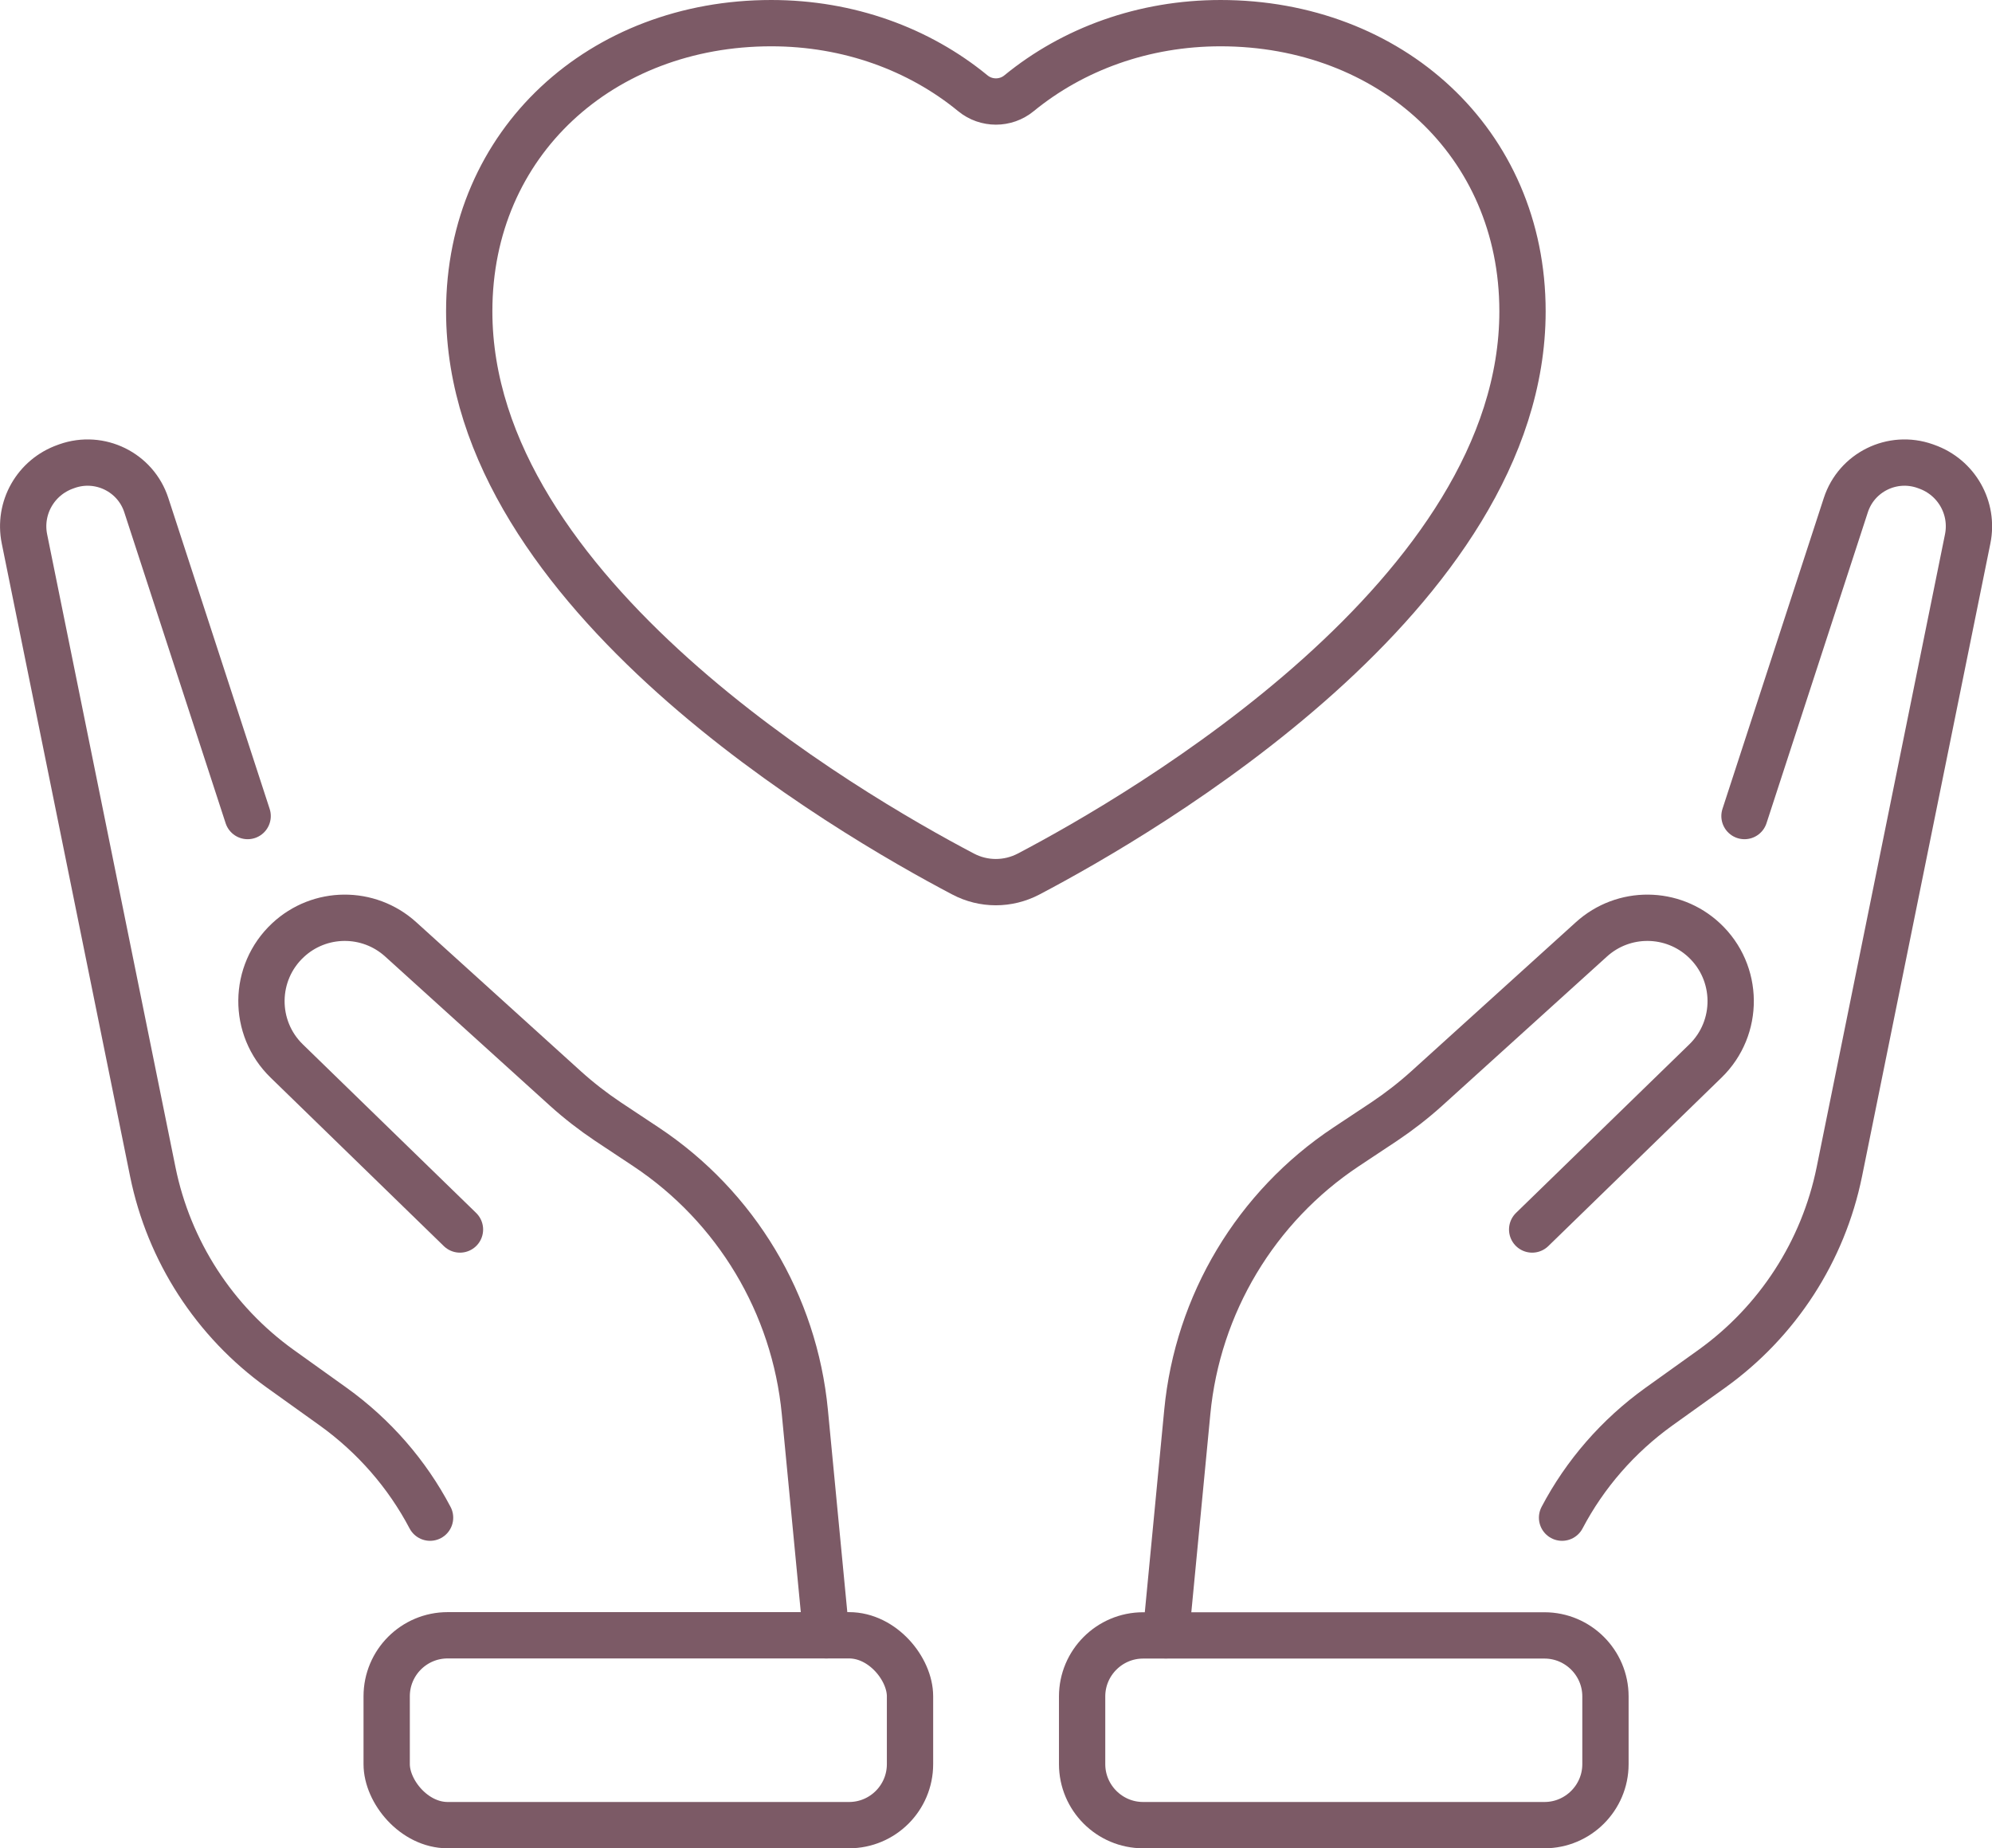
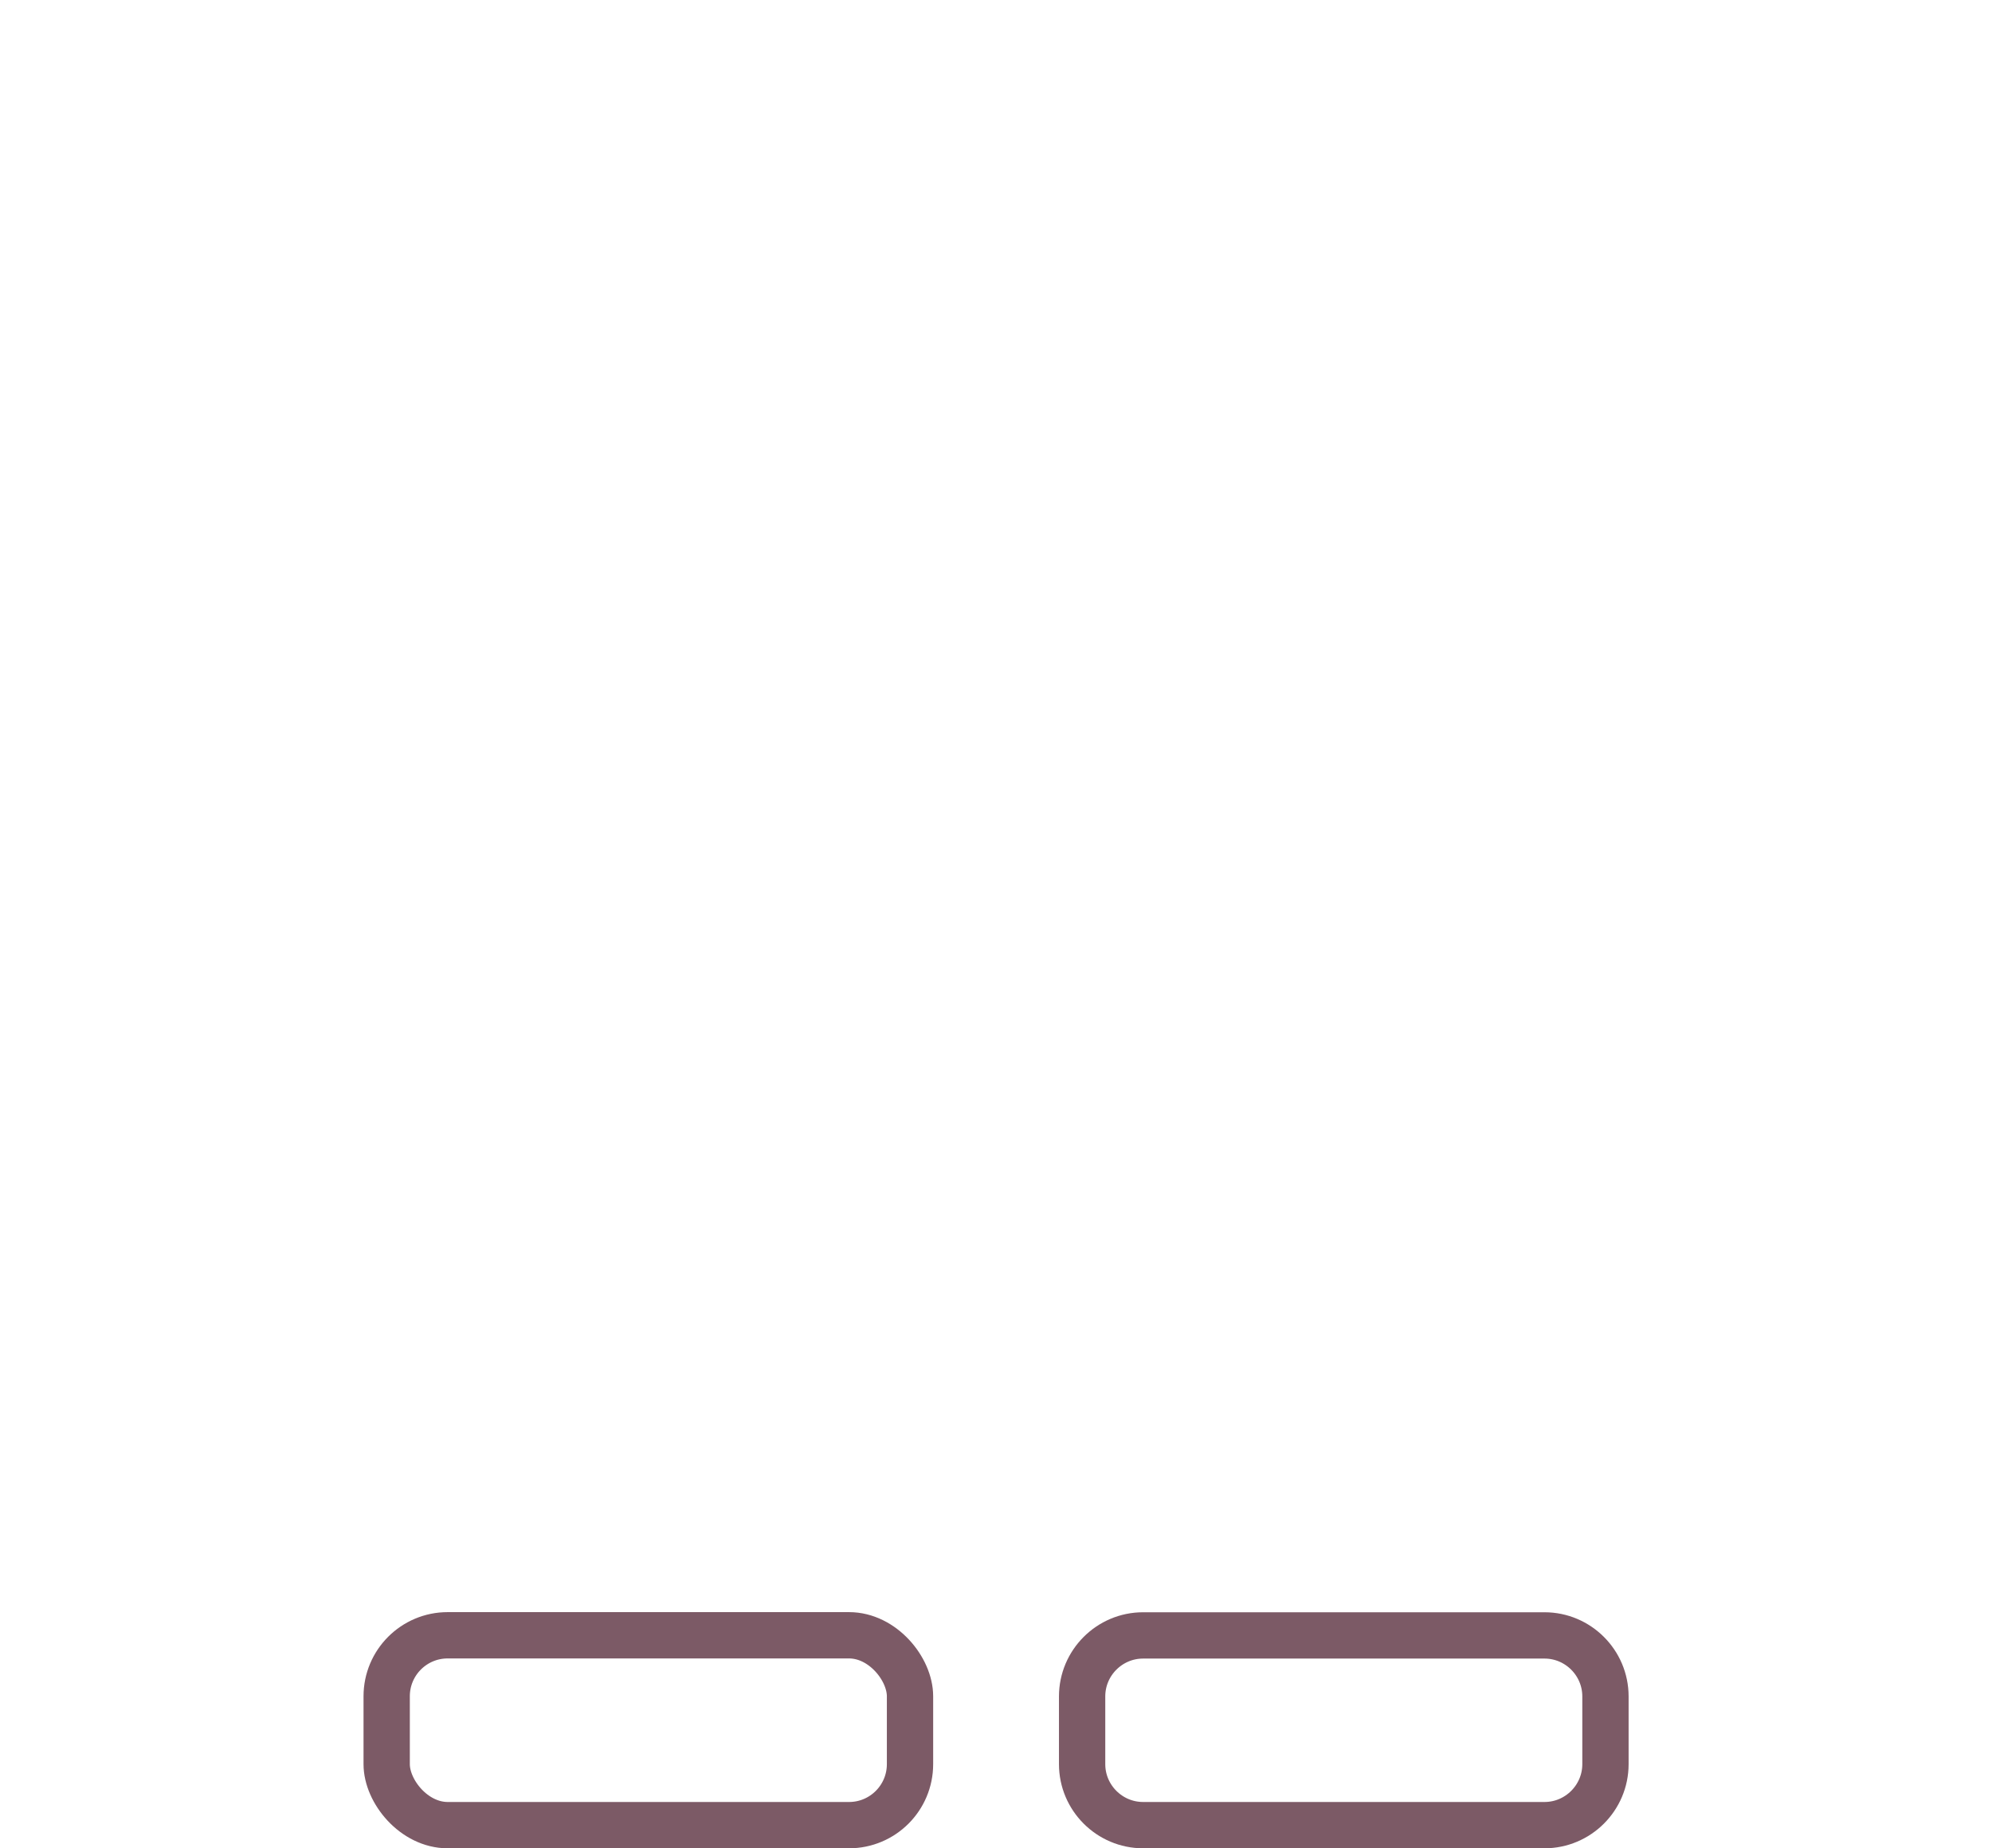
<svg xmlns="http://www.w3.org/2000/svg" id="Layer_2" data-name="Layer 2" viewBox="0 0 150.58 139.7">
  <defs>
    <style>      .cls-1 {        fill: none;        stroke: #7c5a66;        stroke-linecap: round;        stroke-linejoin: round;        stroke-width: 3.5px;      }    </style>
  </defs>
  <g id="Layer_1-2" data-name="Layer 1">
    <g>
-       <path class="cls-1" d="M92.27,1.75c-5.83,0-11.16,1.96-15.24,5.3-1.01.83-2.48.83-3.49,0-4.07-3.34-9.4-5.3-15.24-5.3-12.8,0-22.83,8.98-22.83,21.78,0,21.31,28.63,37.96,37.33,42.53,1.55.82,3.4.82,4.96,0,8.7-4.57,37.33-21.22,37.33-42.53,0-12.8-10.03-21.78-22.83-21.78Z" />
      <g>
-         <path class="cls-1" d="M18.72,61.68l-7.66-23.5c-.81-2.49-3.52-3.82-5.99-2.95l-.11.04c-2.27.8-3.59,3.13-3.11,5.47l9.7,47.83c1.22,6,4.66,11.31,9.63,14.88l4.01,2.87c3.09,2.22,5.59,5.1,7.32,8.39" />
-         <path class="cls-1" d="M62.46,123.6l-1.62-16.88c-.78-8.15-5.19-15.51-12.01-20.04l-2.88-1.91c-1.12-.75-2.19-1.58-3.19-2.48l-12.47-11.29c-2.43-2.2-6.13-2.17-8.52.06h0c-2.64,2.46-2.68,6.63-.09,9.14,5.29,5.14,13.09,12.73,13.09,12.73" />
-       </g>
+         </g>
      <rect class="cls-1" x="29.23" y="123.6" width="39.56" height="14.35" rx="4.61" ry="4.61" />
      <g>
-         <path class="cls-1" d="M131.87,61.68l7.66-23.5c.81-2.49,3.52-3.82,5.99-2.95l.11.04c2.27.8,3.59,3.13,3.11,5.47l-9.7,47.83c-1.22,6-4.66,11.31-9.63,14.88l-4.01,2.87c-3.09,2.22-5.59,5.1-7.32,8.39" />
-         <path class="cls-1" d="M88.13,123.6l1.62-16.88c.78-8.15,5.19-15.51,12.01-20.04l2.88-1.91c1.12-.75,2.19-1.58,3.19-2.48l12.47-11.29c2.43-2.2,6.13-2.17,8.52.06h0c2.64,2.46,2.68,6.63.09,9.14-5.29,5.14-13.09,12.73-13.09,12.73" />
-       </g>
+         </g>
      <path class="cls-1" d="M86.4,123.6h30.34c2.54,0,4.61,2.07,4.61,4.61v5.12c0,2.54-2.07,4.61-4.61,4.61h-30.34c-2.54,0-4.61-2.07-4.61-4.61v-5.12c0-2.54,2.07-4.61,4.61-4.61Z" transform="translate(203.15 261.55) rotate(180)" />
    </g>
  </g>
</svg>